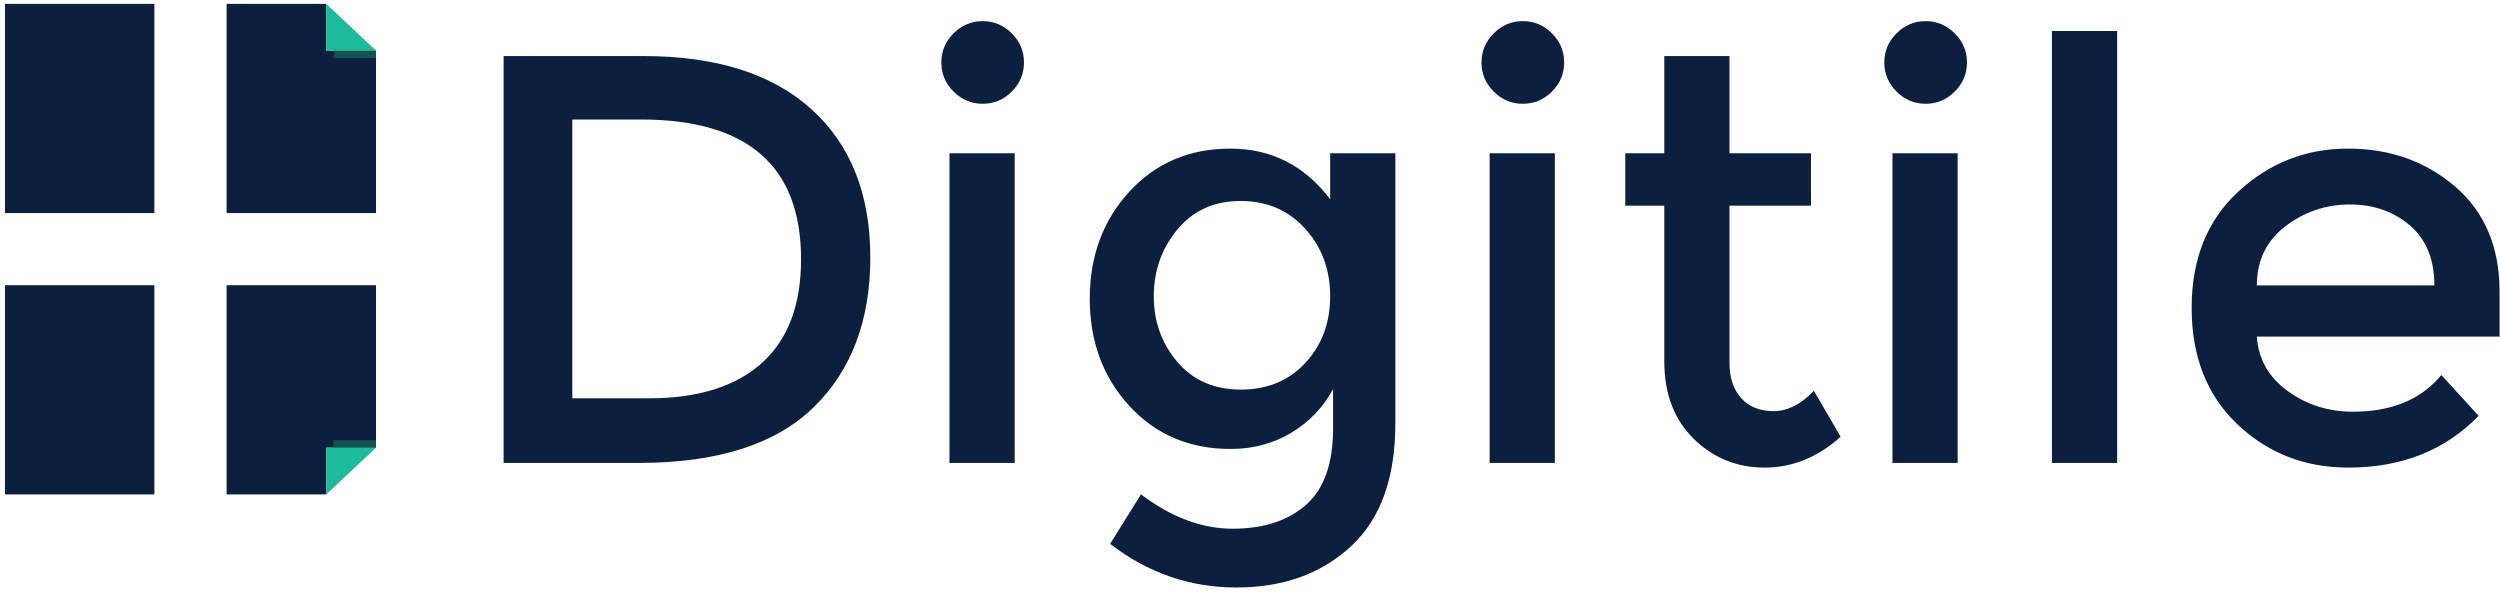
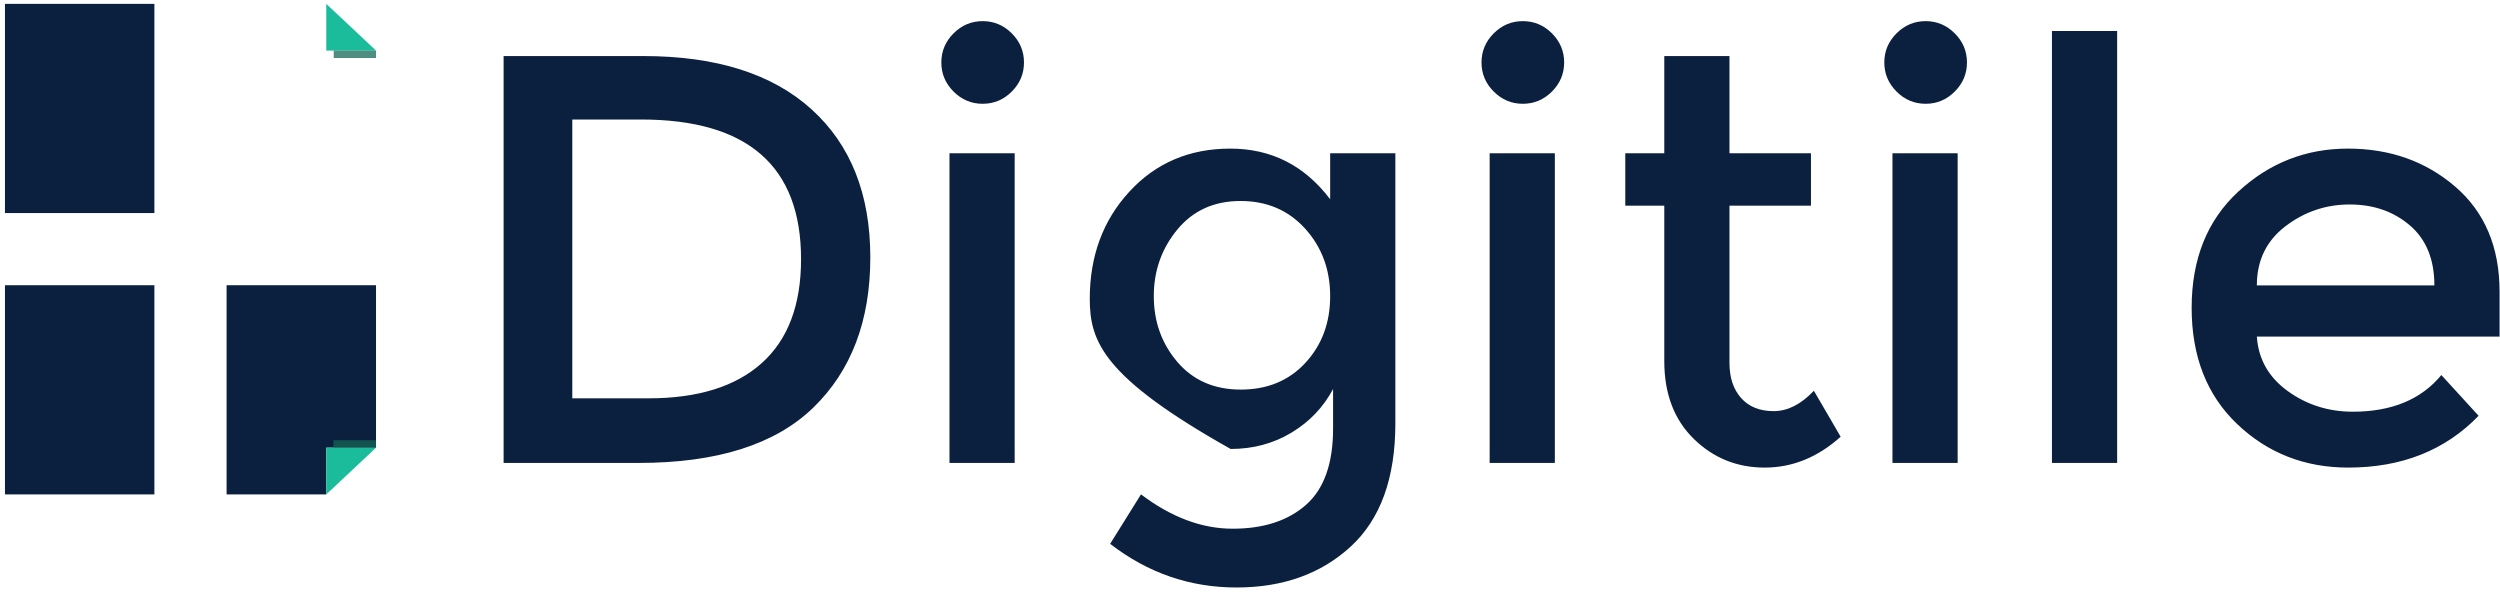
<svg xmlns="http://www.w3.org/2000/svg" width="393px" height="93px" viewBox="0 0 393 93">
  <title>Group 3</title>
  <desc>Created with Sketch.</desc>
  <defs />
  <g id="Page-1" stroke="none" stroke-width="1" fill="none" fill-rule="evenodd">
    <g id="Artboard-2" transform="translate(-1131, -376)">
      <g id="Group-3" transform="translate(1131, 376)">
        <polygon id="Fill-70" fill="#0B203F" points="0.78 33.493 24.27 33.493 24.27 0.608 0.78 0.608" />
-         <polyline id="Fill-71" fill="#0B203F" points="59.11 33.493 35.62 33.493 35.62 0.608 51.29 0.608 51.29 7.954 59.11 7.954 59.11 33.493" />
        <polyline id="Fill-72" fill="#1ABC9C" points="51.29 7.954 51.29 0.608 59.11 7.954 51.29 7.954" />
        <polygon id="Fill-73" fill="#0B203F" points="0.78 77.722 24.27 77.722 24.27 44.838 0.78 44.838" />
        <polyline id="Fill-74" fill="#0B203F" points="59.11 44.838 35.62 44.838 35.62 77.722 51.29 77.722 51.29 70.377 59.11 70.377 59.11 44.838" />
        <polyline id="Fill-75" fill="#1ABC9C" points="51.29 70.377 51.29 77.722 59.11 70.377 51.29 70.377" />
        <polygon id="Fill-76" fill-opacity="0.741" fill="#126655" points="52.46 9.122 59.11 9.122 59.11 7.954 52.46 7.954" />
        <polygon id="Fill-77" fill-opacity="0.741" fill="#126655" points="52.42 70.377 59.11 70.377 59.11 69.209 52.42 69.209" />
-         <path d="M127.573,17.184 C133.734,22.766 136.814,30.529 136.814,40.472 C136.814,50.415 133.825,58.285 127.847,64.08 C121.869,69.875 112.719,72.773 100.396,72.773 L79.167,72.773 L79.167,8.812 L101.128,8.812 C112.597,8.812 121.411,11.603 127.573,17.184 Z M125.926,40.746 C125.926,26.106 117.538,18.786 100.762,18.786 L89.965,18.786 L89.965,62.616 L101.952,62.616 C109.699,62.616 115.631,60.77 119.749,57.08 C123.867,53.389 125.926,47.945 125.926,40.746 Z M159.507,72.773 L149.259,72.773 L149.259,24.093 L159.507,24.093 L159.507,72.773 Z M147.978,9.818 C147.978,8.049 148.618,6.524 149.899,5.243 C151.18,3.962 152.706,3.322 154.475,3.322 C156.244,3.322 157.769,3.962 159.05,5.243 C160.331,6.524 160.971,8.049 160.971,9.818 C160.971,11.587 160.331,13.112 159.05,14.394 C157.769,15.675 156.244,16.315 154.475,16.315 C152.706,16.315 151.18,15.675 149.899,14.394 C148.618,13.112 147.978,11.587 147.978,9.818 Z M219.35,24.093 L219.35,66.55 C219.35,75.152 217.017,81.603 212.35,85.903 C207.684,90.204 201.69,92.354 194.37,92.354 C187.05,92.354 180.431,90.067 174.514,85.492 L179.363,77.714 C184.122,81.313 188.926,83.113 193.775,83.113 C198.625,83.113 202.468,81.862 205.305,79.361 C208.141,76.86 209.56,72.864 209.56,67.374 L209.56,61.152 C208.035,64.019 205.854,66.306 203.017,68.014 C200.18,69.723 196.993,70.577 193.455,70.577 C186.989,70.577 181.682,68.32 177.533,63.805 C173.385,59.291 171.311,53.679 171.311,46.969 C171.311,40.258 173.385,34.646 177.533,30.132 C181.682,25.618 186.973,23.361 193.409,23.361 C199.845,23.361 205.076,26.014 209.102,31.322 L209.102,24.093 L219.35,24.093 Z M185.082,56.897 C187.553,59.794 190.878,61.243 195.056,61.243 C199.235,61.243 202.621,59.84 205.213,57.034 C207.806,54.228 209.102,50.736 209.102,46.557 C209.102,42.378 207.791,38.84 205.167,35.943 C202.544,33.045 199.159,31.596 195.011,31.596 C190.862,31.596 187.553,33.091 185.082,36.08 C182.612,39.069 181.377,42.561 181.377,46.557 C181.377,50.553 182.612,53.999 185.082,56.897 Z M244.422,72.773 L234.174,72.773 L234.174,24.093 L244.422,24.093 L244.422,72.773 Z M232.893,9.818 C232.893,8.049 233.533,6.524 234.815,5.243 C236.096,3.962 237.621,3.322 239.39,3.322 C241.159,3.322 242.684,3.962 243.965,5.243 C245.246,6.524 245.886,8.049 245.886,9.818 C245.886,11.587 245.246,13.112 243.965,14.394 C242.684,15.675 241.159,16.315 239.39,16.315 C237.621,16.315 236.096,15.675 234.815,14.394 C233.533,13.112 232.893,11.587 232.893,9.818 Z M271.873,32.328 L271.873,57.034 C271.873,59.352 272.483,61.197 273.703,62.57 C274.924,63.943 276.632,64.629 278.828,64.629 C281.024,64.629 283.128,63.561 285.141,61.426 L289.351,68.655 C285.751,71.888 281.771,73.505 277.409,73.505 C273.048,73.505 269.327,71.995 266.246,68.975 C263.165,65.956 261.625,61.884 261.625,56.76 L261.625,32.328 L255.494,32.328 L255.494,24.093 L261.625,24.093 L261.625,8.812 L271.873,8.812 L271.873,24.093 L284.684,24.093 L284.684,32.328 L271.873,32.328 Z M307.743,72.773 L297.494,72.773 L297.494,24.093 L307.743,24.093 L307.743,72.773 Z M296.213,9.818 C296.213,8.049 296.854,6.524 298.135,5.243 C299.416,3.962 300.941,3.322 302.71,3.322 C304.479,3.322 306.004,3.962 307.285,5.243 C308.566,6.524 309.207,8.049 309.207,9.818 C309.207,11.587 308.566,13.112 307.285,14.394 C306.004,15.675 304.479,16.315 302.71,16.315 C300.941,16.315 299.416,15.675 298.135,14.394 C296.854,13.112 296.213,11.587 296.213,9.818 Z M332.815,72.773 L322.566,72.773 L322.566,4.877 L332.815,4.877 L332.815,72.773 Z M392.932,52.916 L354.775,52.916 C355.019,56.455 356.636,59.306 359.625,61.472 C362.614,63.638 366.03,64.72 369.873,64.72 C375.974,64.72 380.61,62.799 383.782,58.956 L389.638,65.361 C384.392,70.79 377.56,73.505 369.141,73.505 C362.309,73.505 356.499,71.232 351.71,66.688 C346.921,62.143 344.527,56.043 344.527,48.387 C344.527,40.731 346.967,34.646 351.847,30.132 C356.728,25.618 362.477,23.361 369.096,23.361 C375.714,23.361 381.342,25.359 385.978,29.354 C390.614,33.35 392.932,38.855 392.932,45.871 L392.932,52.916 Z M354.775,44.864 L382.684,44.864 C382.684,40.777 381.403,37.635 378.841,35.439 C376.279,33.243 373.122,32.145 369.37,32.145 C365.619,32.145 362.248,33.289 359.259,35.577 C356.27,37.864 354.775,40.96 354.775,44.864 Z" id="Digitile" fill="#0B203F" />
+         <path d="M127.573,17.184 C133.734,22.766 136.814,30.529 136.814,40.472 C136.814,50.415 133.825,58.285 127.847,64.08 C121.869,69.875 112.719,72.773 100.396,72.773 L79.167,72.773 L79.167,8.812 L101.128,8.812 C112.597,8.812 121.411,11.603 127.573,17.184 Z M125.926,40.746 C125.926,26.106 117.538,18.786 100.762,18.786 L89.965,18.786 L89.965,62.616 L101.952,62.616 C109.699,62.616 115.631,60.77 119.749,57.08 C123.867,53.389 125.926,47.945 125.926,40.746 Z M159.507,72.773 L149.259,72.773 L149.259,24.093 L159.507,24.093 L159.507,72.773 Z M147.978,9.818 C147.978,8.049 148.618,6.524 149.899,5.243 C151.18,3.962 152.706,3.322 154.475,3.322 C156.244,3.322 157.769,3.962 159.05,5.243 C160.331,6.524 160.971,8.049 160.971,9.818 C160.971,11.587 160.331,13.112 159.05,14.394 C157.769,15.675 156.244,16.315 154.475,16.315 C152.706,16.315 151.18,15.675 149.899,14.394 C148.618,13.112 147.978,11.587 147.978,9.818 Z M219.35,24.093 L219.35,66.55 C219.35,75.152 217.017,81.603 212.35,85.903 C207.684,90.204 201.69,92.354 194.37,92.354 C187.05,92.354 180.431,90.067 174.514,85.492 L179.363,77.714 C184.122,81.313 188.926,83.113 193.775,83.113 C198.625,83.113 202.468,81.862 205.305,79.361 C208.141,76.86 209.56,72.864 209.56,67.374 L209.56,61.152 C208.035,64.019 205.854,66.306 203.017,68.014 C200.18,69.723 196.993,70.577 193.455,70.577 C173.385,59.291 171.311,53.679 171.311,46.969 C171.311,40.258 173.385,34.646 177.533,30.132 C181.682,25.618 186.973,23.361 193.409,23.361 C199.845,23.361 205.076,26.014 209.102,31.322 L209.102,24.093 L219.35,24.093 Z M185.082,56.897 C187.553,59.794 190.878,61.243 195.056,61.243 C199.235,61.243 202.621,59.84 205.213,57.034 C207.806,54.228 209.102,50.736 209.102,46.557 C209.102,42.378 207.791,38.84 205.167,35.943 C202.544,33.045 199.159,31.596 195.011,31.596 C190.862,31.596 187.553,33.091 185.082,36.08 C182.612,39.069 181.377,42.561 181.377,46.557 C181.377,50.553 182.612,53.999 185.082,56.897 Z M244.422,72.773 L234.174,72.773 L234.174,24.093 L244.422,24.093 L244.422,72.773 Z M232.893,9.818 C232.893,8.049 233.533,6.524 234.815,5.243 C236.096,3.962 237.621,3.322 239.39,3.322 C241.159,3.322 242.684,3.962 243.965,5.243 C245.246,6.524 245.886,8.049 245.886,9.818 C245.886,11.587 245.246,13.112 243.965,14.394 C242.684,15.675 241.159,16.315 239.39,16.315 C237.621,16.315 236.096,15.675 234.815,14.394 C233.533,13.112 232.893,11.587 232.893,9.818 Z M271.873,32.328 L271.873,57.034 C271.873,59.352 272.483,61.197 273.703,62.57 C274.924,63.943 276.632,64.629 278.828,64.629 C281.024,64.629 283.128,63.561 285.141,61.426 L289.351,68.655 C285.751,71.888 281.771,73.505 277.409,73.505 C273.048,73.505 269.327,71.995 266.246,68.975 C263.165,65.956 261.625,61.884 261.625,56.76 L261.625,32.328 L255.494,32.328 L255.494,24.093 L261.625,24.093 L261.625,8.812 L271.873,8.812 L271.873,24.093 L284.684,24.093 L284.684,32.328 L271.873,32.328 Z M307.743,72.773 L297.494,72.773 L297.494,24.093 L307.743,24.093 L307.743,72.773 Z M296.213,9.818 C296.213,8.049 296.854,6.524 298.135,5.243 C299.416,3.962 300.941,3.322 302.71,3.322 C304.479,3.322 306.004,3.962 307.285,5.243 C308.566,6.524 309.207,8.049 309.207,9.818 C309.207,11.587 308.566,13.112 307.285,14.394 C306.004,15.675 304.479,16.315 302.71,16.315 C300.941,16.315 299.416,15.675 298.135,14.394 C296.854,13.112 296.213,11.587 296.213,9.818 Z M332.815,72.773 L322.566,72.773 L322.566,4.877 L332.815,4.877 L332.815,72.773 Z M392.932,52.916 L354.775,52.916 C355.019,56.455 356.636,59.306 359.625,61.472 C362.614,63.638 366.03,64.72 369.873,64.72 C375.974,64.72 380.61,62.799 383.782,58.956 L389.638,65.361 C384.392,70.79 377.56,73.505 369.141,73.505 C362.309,73.505 356.499,71.232 351.71,66.688 C346.921,62.143 344.527,56.043 344.527,48.387 C344.527,40.731 346.967,34.646 351.847,30.132 C356.728,25.618 362.477,23.361 369.096,23.361 C375.714,23.361 381.342,25.359 385.978,29.354 C390.614,33.35 392.932,38.855 392.932,45.871 L392.932,52.916 Z M354.775,44.864 L382.684,44.864 C382.684,40.777 381.403,37.635 378.841,35.439 C376.279,33.243 373.122,32.145 369.37,32.145 C365.619,32.145 362.248,33.289 359.259,35.577 C356.27,37.864 354.775,40.96 354.775,44.864 Z" id="Digitile" fill="#0B203F" />
      </g>
    </g>
  </g>
</svg>